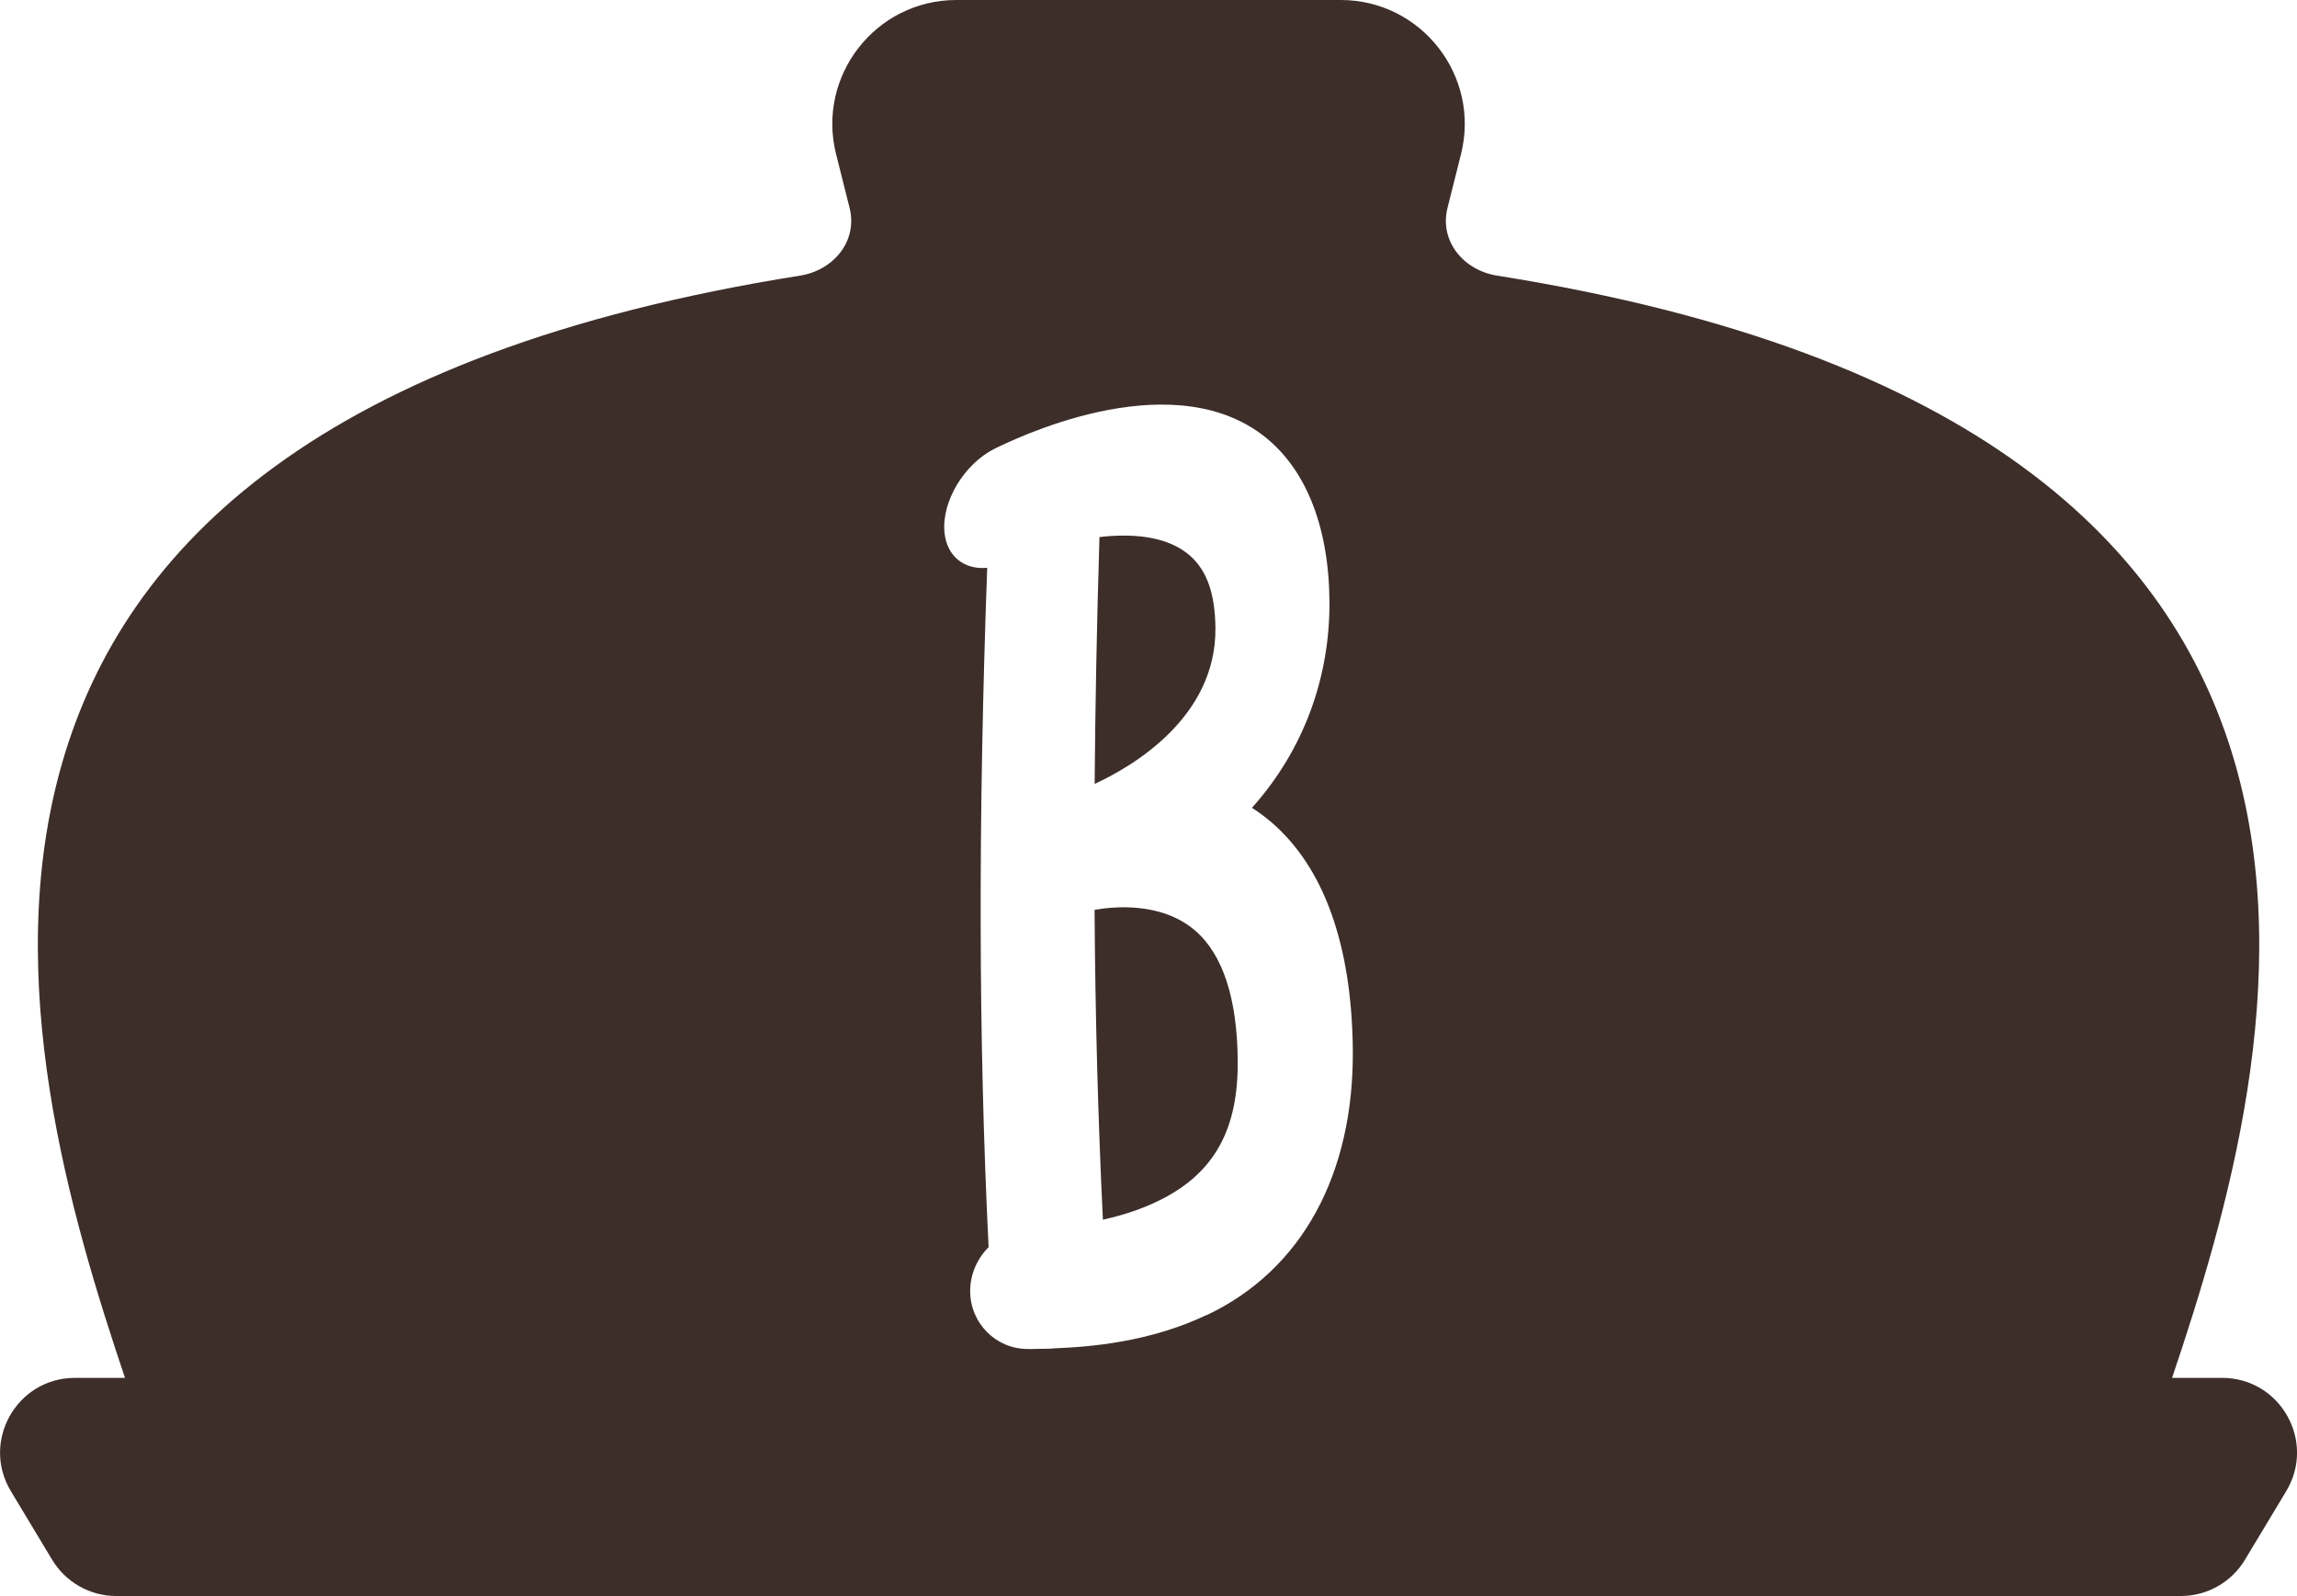
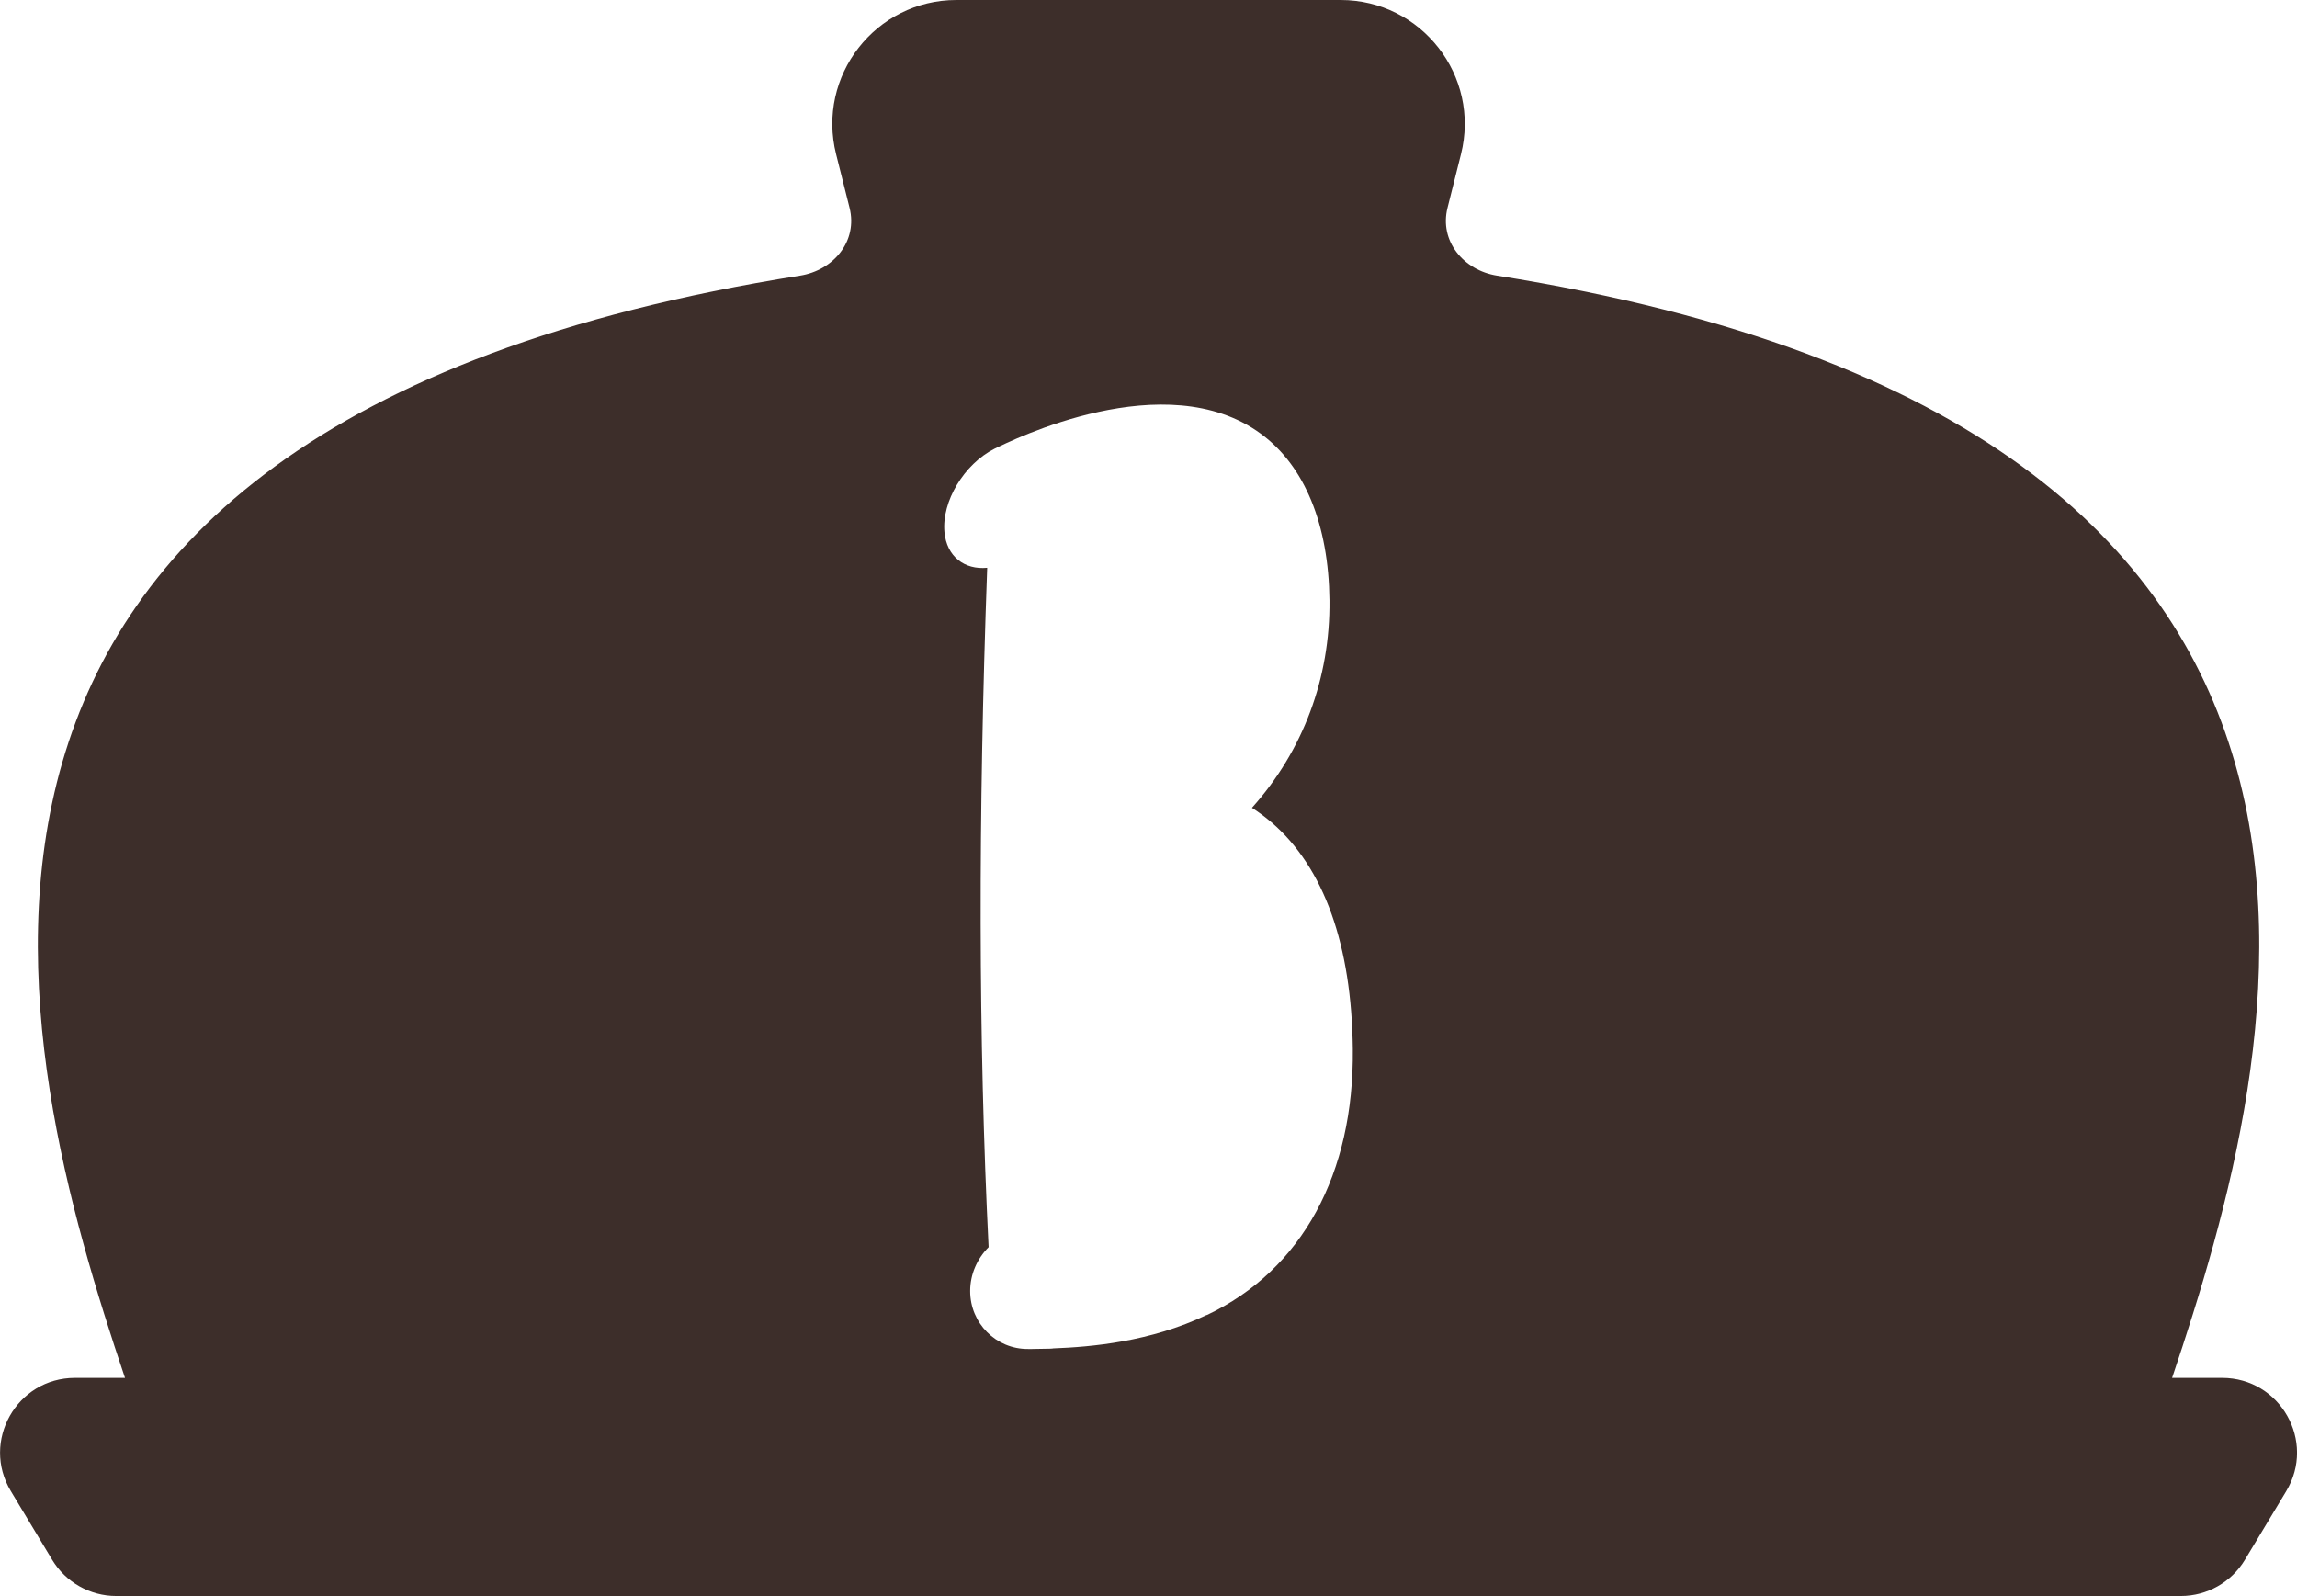
<svg xmlns="http://www.w3.org/2000/svg" id="Layer_1" data-name="Layer 1" viewBox="0 0 261.67 181.81">
  <defs>
    <style>
      .cls-1 {
        fill: #3d2e2a;
      }
    </style>
  </defs>
-   <path class="cls-1" d="M138.46,71.55c-.04-4.21-1.12-6.99-3.41-8.66-2.51-1.84-6.19-2.13-9.8-1.71-.3,9.73-.48,19.08-.55,28.12,4.25-1.96,13.85-7.53,13.76-17.75Z" />
-   <path class="cls-1" d="M124.69,103.65c.08,12.22.4,23.92.95,35.29,2.21-.49,4.54-1.22,6.72-2.34,6.05-3.1,8.71-8.04,8.64-15.8-.06-7.06-1.7-12.09-4.86-14.8-3.97-3.4-9.63-2.68-11.45-2.35Z" />
  <path class="cls-1" d="M253.14,156.96h-5.7c12.43-36.96,32.22-108.24-76.89-125.56-3.85-.61-6.6-3.96-5.65-7.73l1.53-6.09c2.25-8.92-4.5-17.58-13.7-17.58h-43.78c-9.2,0-15.95,8.66-13.7,17.58l1.53,6.09c.95,3.78-1.8,7.12-5.65,7.73C-17.98,48.72,1.81,120,14.24,156.96h-5.7c-6.63,0-10.72,7.23-7.3,12.91l4.7,7.81c1.54,2.56,4.31,4.13,7.3,4.13h235.2c2.99,0,5.76-1.57,7.3-4.13l4.7-7.81c3.42-5.68-.67-12.91-7.3-12.91ZM137.47,149.79c-6.43,3.07-13.19,3.65-17.47,3.81-.04,0-.09.01-.13.02-.13,0-.25.01-.38.02-.08,0-.15,0-.22,0-.63.02-1.19.02-1.68.03-.09,0-.18,0-.27,0-.07,0-.14,0-.21,0-3.64.02-6.59-2.93-6.59-6.6,0-1.93.81-3.7,2.1-5-1.17-23.76-1.19-48.88-.16-77.39-2.59.25-4.62-1.29-4.87-4.07-.32-3.48,2.22-7.73,5.7-9.49,1.95-.94,19.49-9.67,30.34-1.71,5.01,3.67,7.73,10.37,7.82,18.98.09,8.84-3,17.13-8.83,23.63.75.48,1.49,1.03,2.22,1.65,6.01,5.16,9.14,14.03,9.27,25.83.15,14.16-5.74,25.16-16.64,30.31Z" />
</svg>